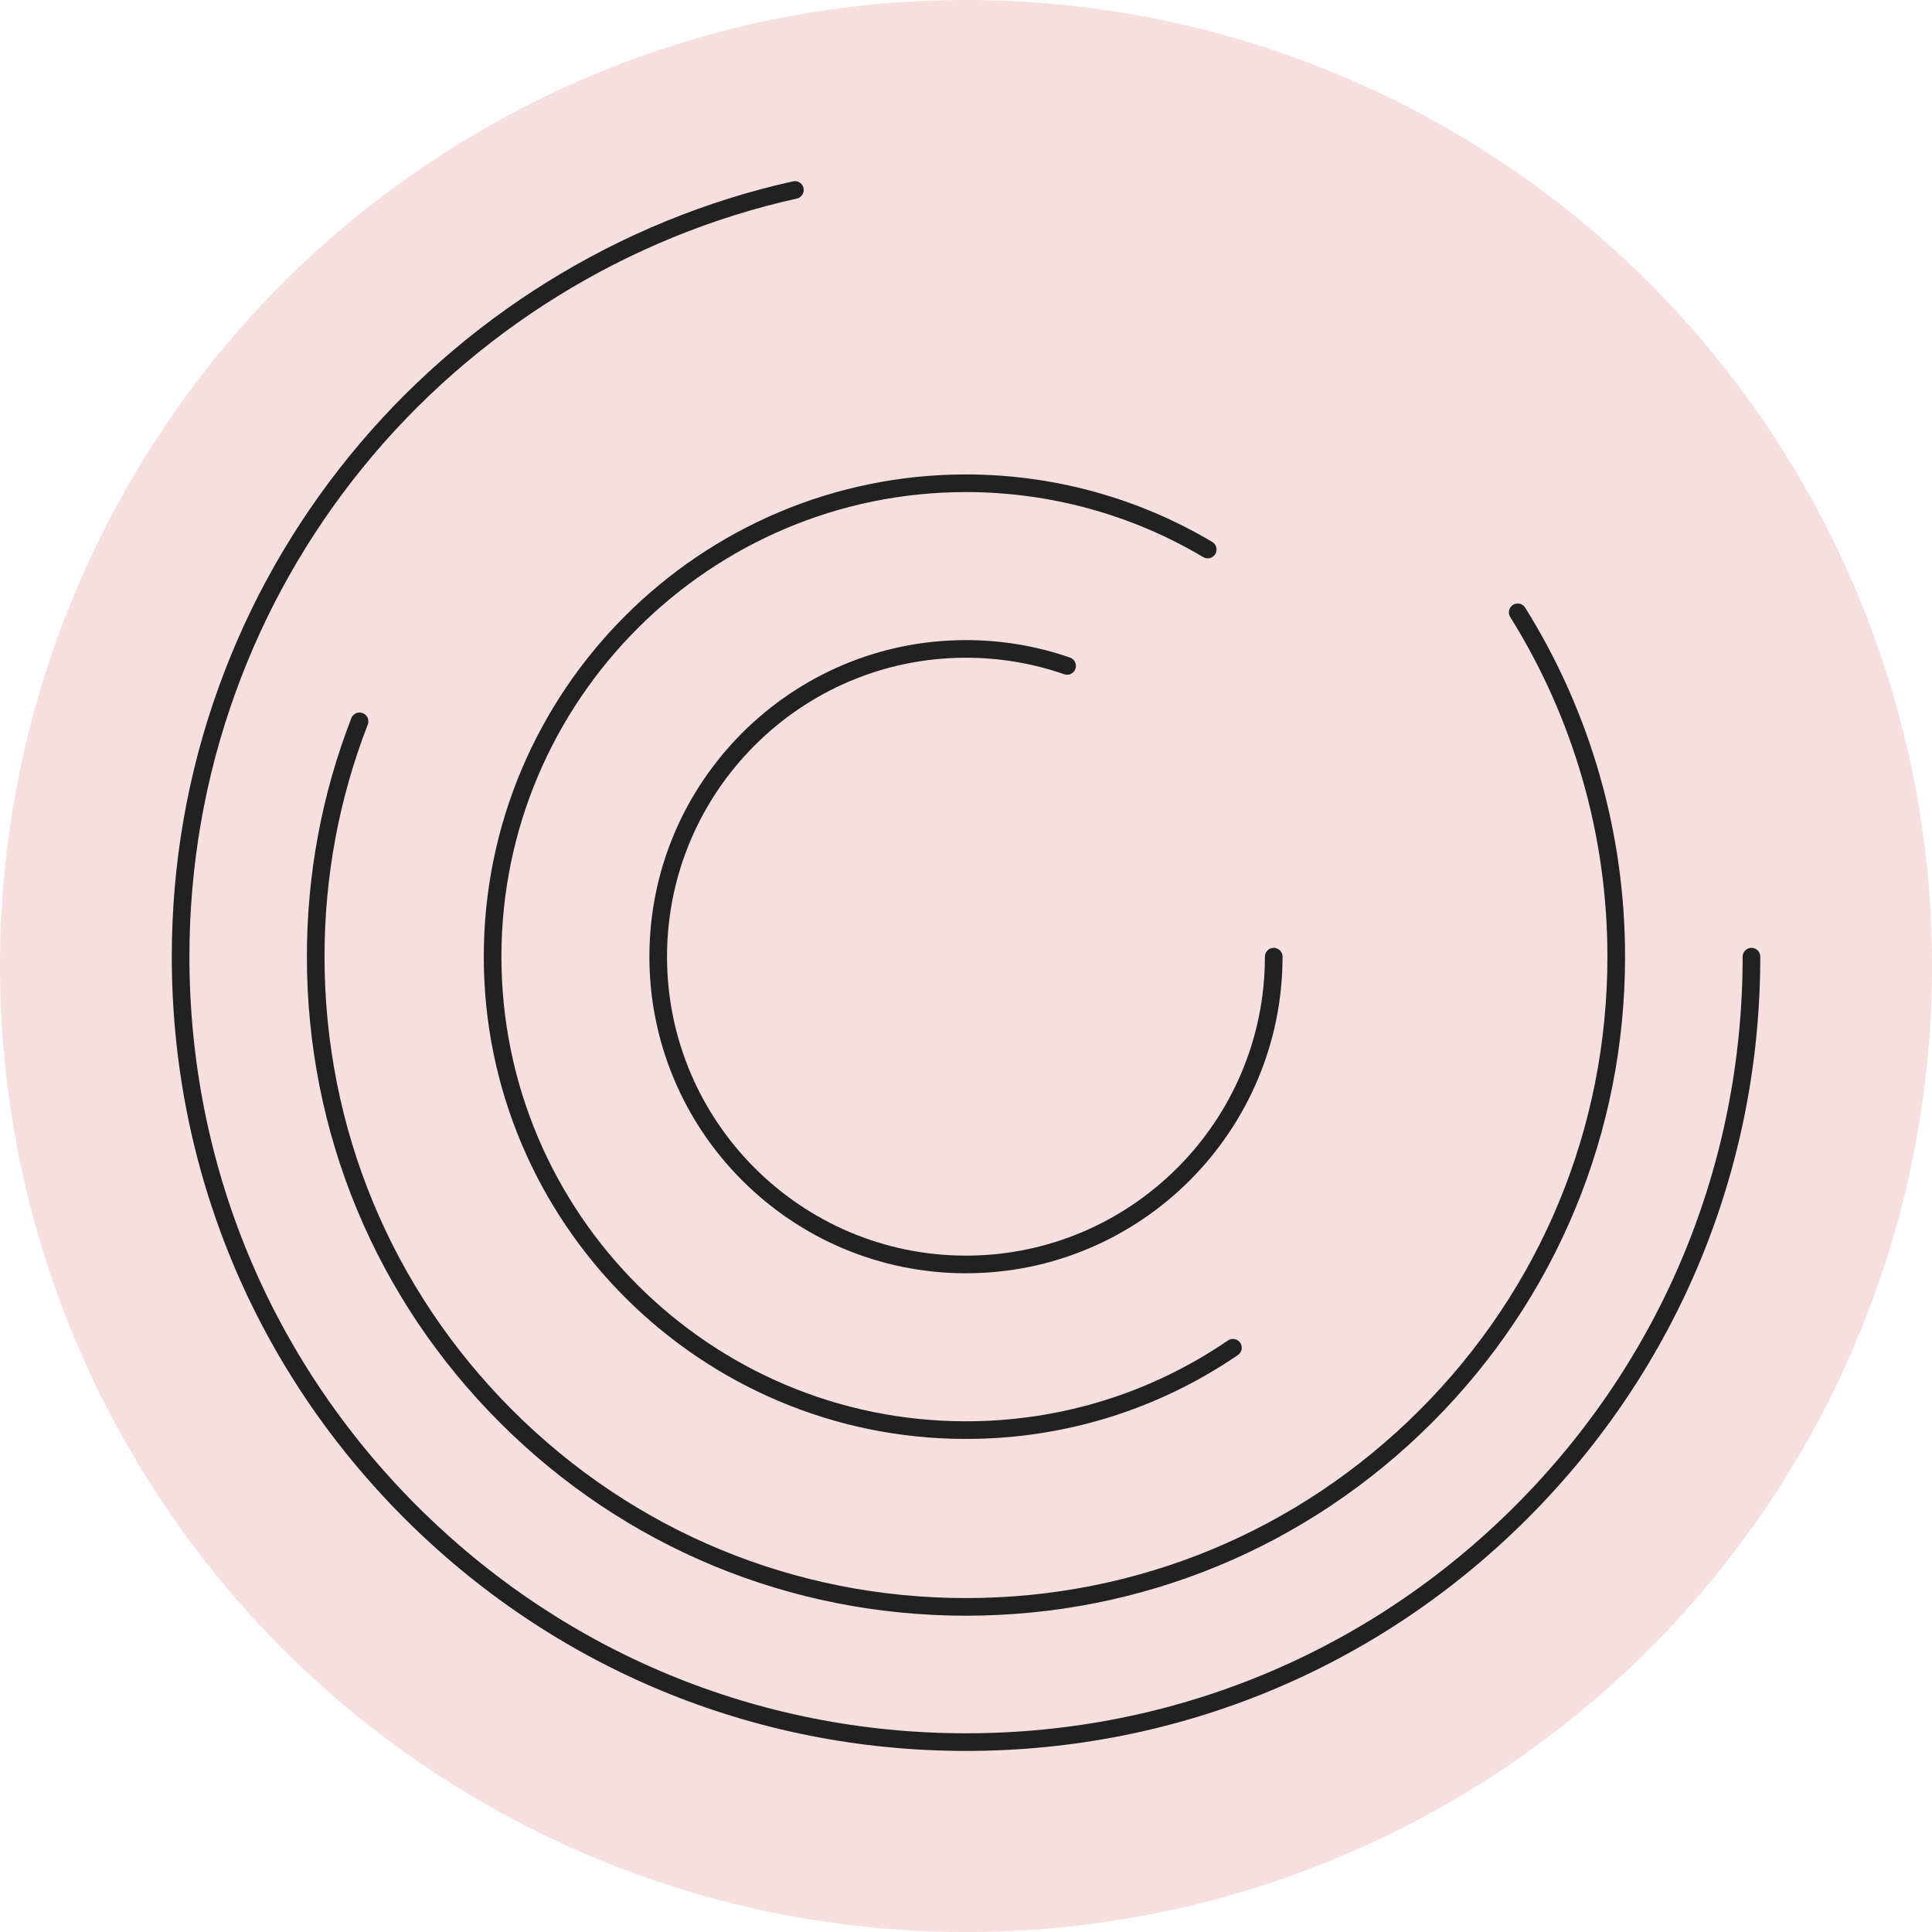
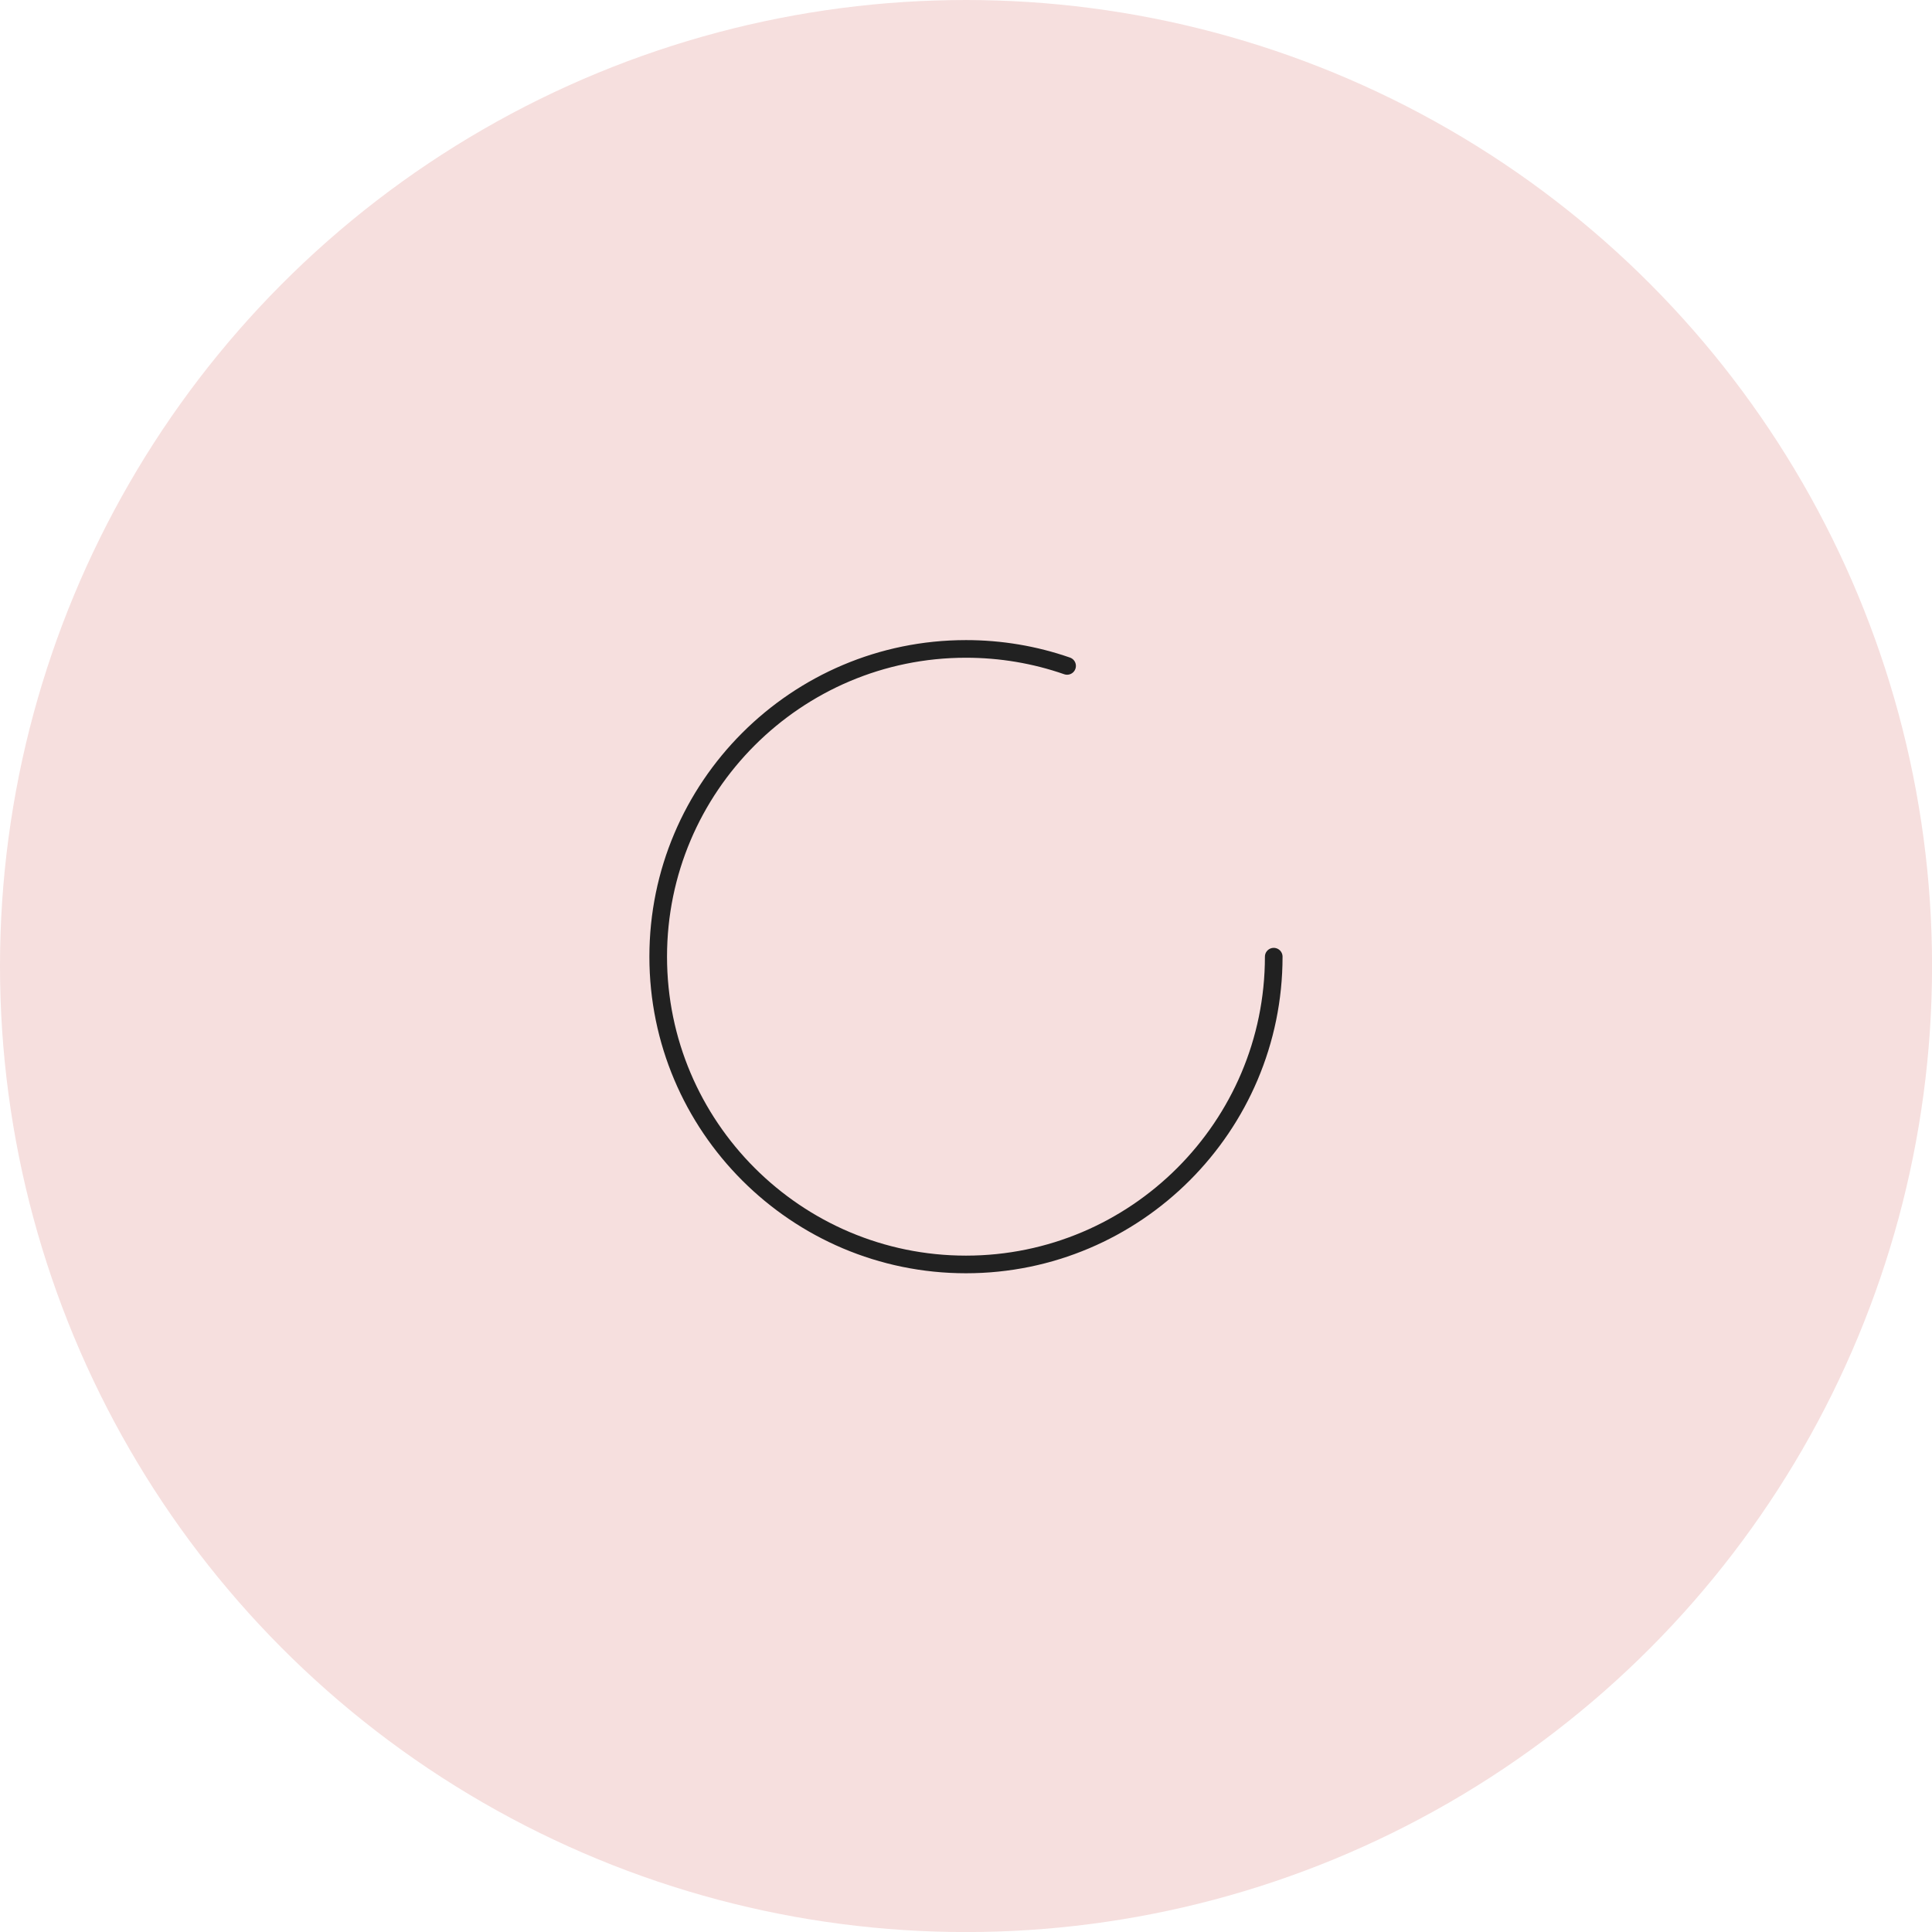
<svg xmlns="http://www.w3.org/2000/svg" id="Layer_4" data-name="Layer 4" width="328.63" height="328.63" viewBox="0 0 328.63 328.63">
  <circle cx="164.32" cy="164.32" r="164.32" fill="#f6dfde" />
  <path d="M216.66,162.73c0,28.86-23.48,52.35-52.35,52.35s-52.35-23.48-52.35-52.35,23.48-52.35,52.35-52.35c5.89,0,11.68,.97,17.2,2.89" fill="none" stroke="#212121" stroke-linecap="round" stroke-linejoin="round" stroke-width="3" />
-   <path d="M209.72,229.25c-13.4,9.16-29.1,14.01-45.4,14.01-44.41,0-80.53-36.13-80.53-80.53s36.13-80.53,80.53-80.53c14.5,0,28.72,3.9,41.11,11.27" fill="none" stroke="#212121" stroke-linecap="round" stroke-linejoin="round" stroke-width="3" />
-   <path d="M258.16,104.16c10.96,17.54,16.76,37.79,16.76,58.56,0,29.54-11.51,57.32-32.4,78.21-20.89,20.89-48.67,32.4-78.21,32.4s-57.32-11.51-78.21-32.4c-20.89-20.89-32.4-48.67-32.4-78.21,0-13.8,2.51-27.26,7.46-40.02" fill="none" stroke="#212121" stroke-linecap="round" stroke-linejoin="round" stroke-width="3" />
-   <path d="M297.92,162.73c0,35.69-13.9,69.24-39.13,94.47-25.23,25.23-58.78,39.13-94.47,39.13s-69.24-13.9-94.47-39.13c-25.23-25.23-39.13-58.78-39.13-94.47,0-15.6,2.66-30.88,7.92-45.42,5.08-14.05,12.45-27.08,21.91-38.73,18.96-23.35,45.47-39.78,74.66-46.27" fill="none" stroke="#212121" stroke-linecap="round" stroke-linejoin="round" stroke-width="3" />
</svg>